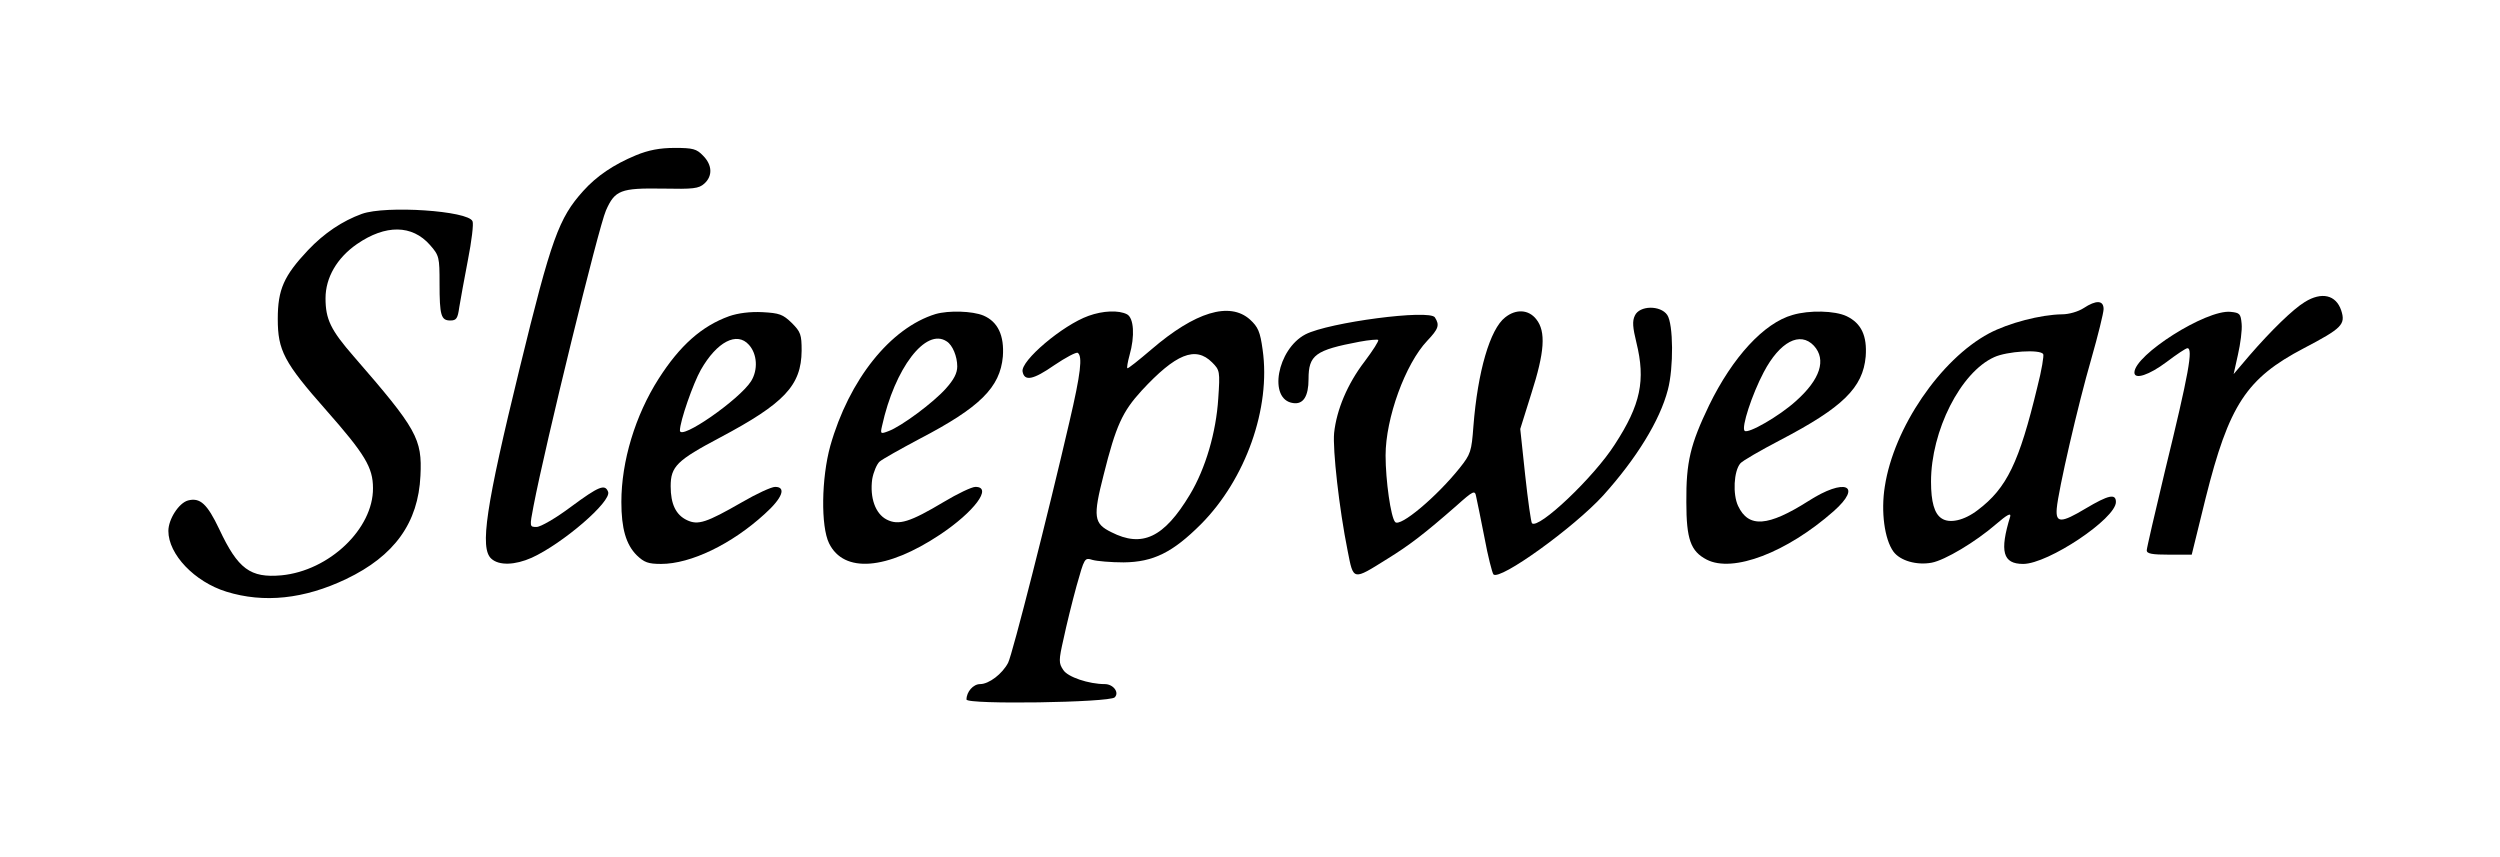
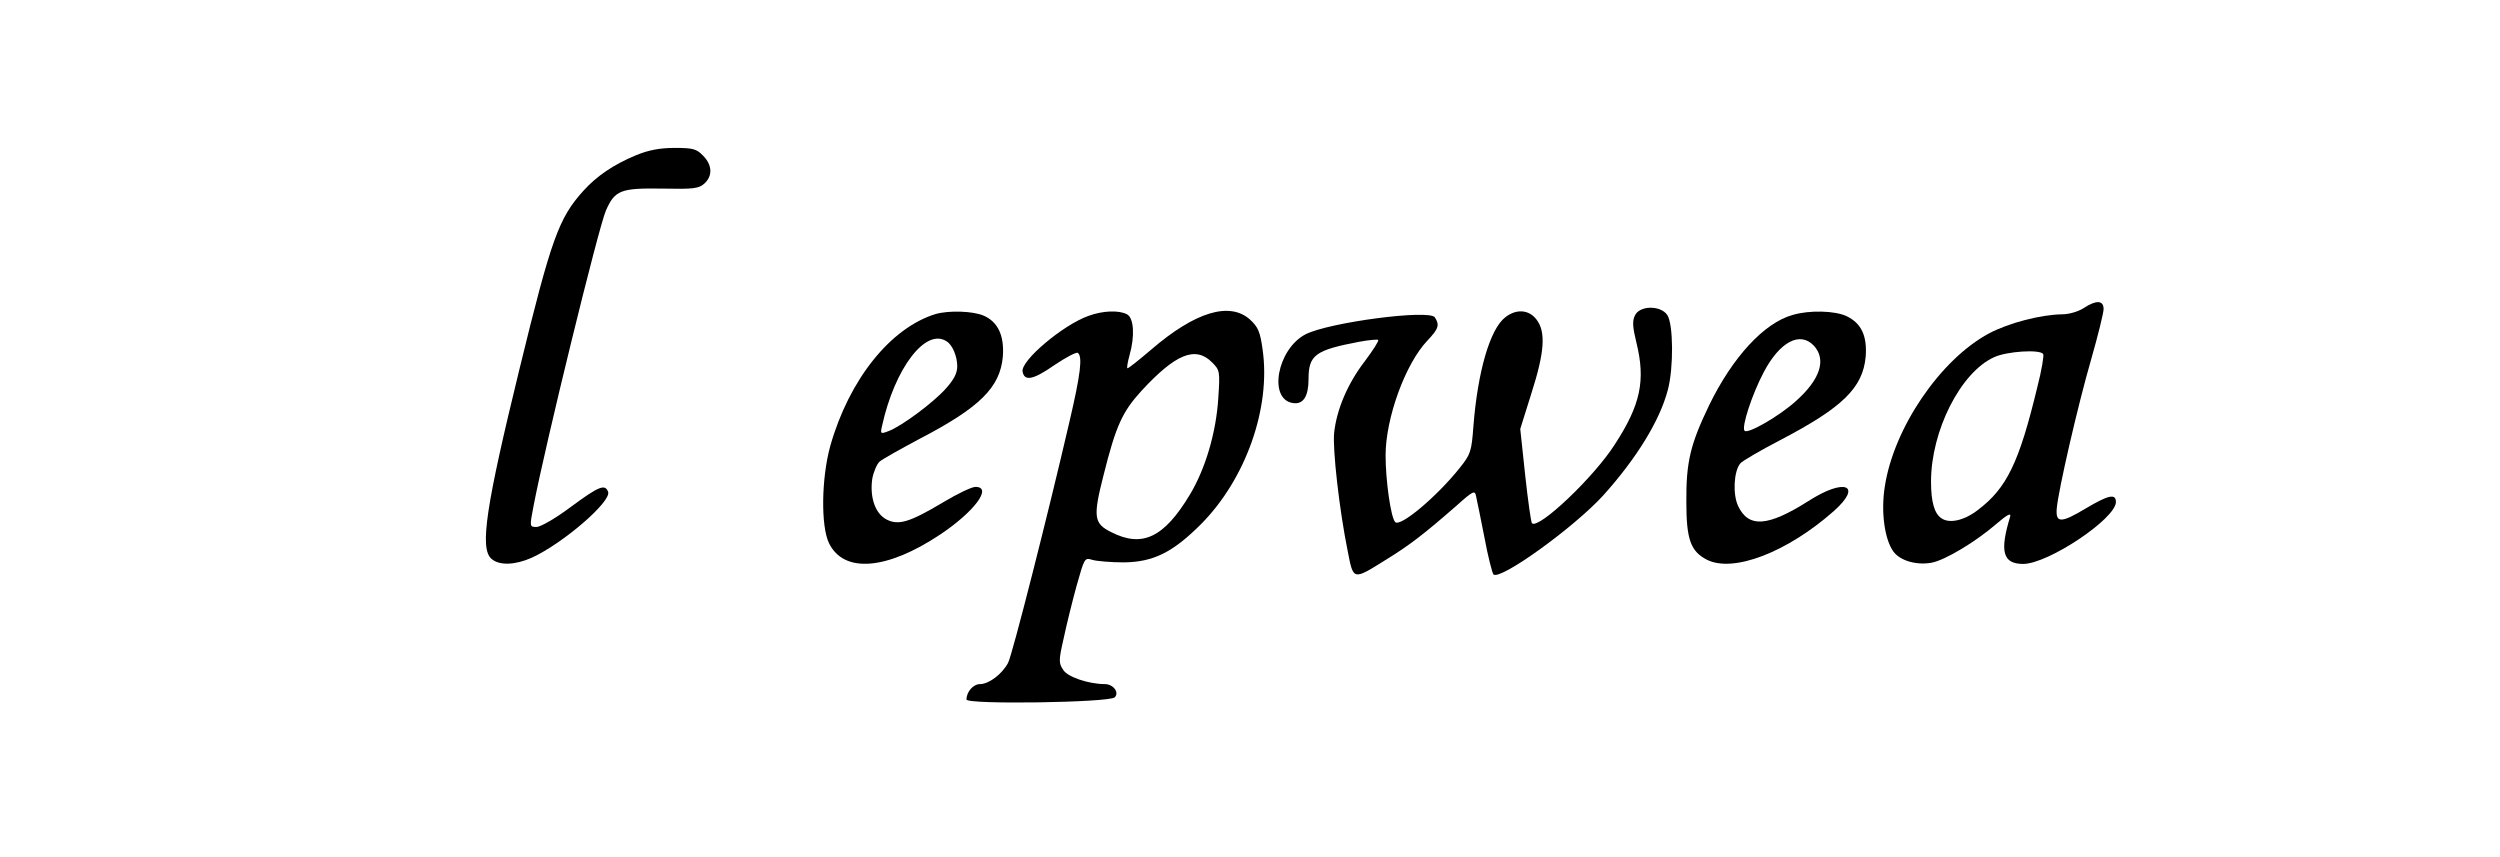
<svg xmlns="http://www.w3.org/2000/svg" version="1.0" width="607pt" height="208pt" viewBox="0 0 810 278" preserveAspectRatio="xMidYMid meet">
  <g transform="translate(0,278) scale(0.1,-0.1)" fill="#000000" stroke="none">
    <path d="M2057 2276 c-72 -30 -127 -67 -171 -116 -79 -88 -103 -153 -206 -575 -110 -450 -130 -584 -92 -618 25 -23 77 -21 131 3 101 46 260 183 248 214 -10 26 -29 19 -121 -49 -48 -36 -98 -65 -111 -65 -23 0 -23 0 -10 68 38 198 211 905 235 959 29 66 48 73 183 71 101 -2 118 0 136 16 28 25 26 61 -4 91 -21 22 -33 25 -92 25 -48 0 -85 -7 -126 -24z" />
-     <path d="M1168 2086 c-63 -23 -122 -62 -175 -118 -78 -83 -98 -127 -98 -223 0 -102 20 -141 157 -296 126 -143 152 -186 152 -253 1 -132 -142 -268 -297 -283 -101 -9 -141 20 -202 150 -39 82 -62 103 -101 93 -30 -8 -64 -61 -64 -99 0 -76 85 -165 188 -197 122 -38 253 -24 389 41 157 75 234 183 241 335 6 120 -11 151 -217 388 -74 85 -91 120 -91 188 0 67 37 131 102 176 93 64 179 63 237 -3 30 -34 31 -40 31 -125 0 -104 5 -120 35 -120 20 0 24 7 29 43 4 23 16 92 28 153 12 61 19 118 15 126 -13 34 -281 52 -359 24z" />
-     <path d="M7473 1800 c-38 -23 -109 -92 -180 -174 l-51 -60 14 63 c8 35 14 80 12 100 -3 33 -6 36 -36 39 -79 8 -312 -140 -312 -197 0 -24 48 -8 104 34 33 25 63 45 68 45 19 0 5 -80 -73 -399 -32 -134 -59 -250 -59 -257 0 -11 18 -14 73 -14 l73 0 45 183 c76 303 132 389 319 487 124 65 136 77 121 123 -17 50 -63 61 -118 27z" />
    <path d="M6755 1780 c-17 -11 -47 -20 -70 -20 -69 -1 -173 -28 -237 -62 -157 -84 -309 -306 -338 -497 -13 -81 -1 -171 28 -211 22 -30 76 -45 124 -36 43 8 142 67 209 125 35 30 49 38 46 25 -35 -114 -24 -154 42 -154 81 0 301 147 301 201 0 28 -24 23 -98 -21 -80 -48 -98 -48 -94 0 5 59 69 337 112 485 22 77 40 150 40 162 0 29 -24 30 -65 3z m-131 -149 c3 -4 -5 -53 -19 -107 -59 -245 -99 -328 -193 -399 -44 -34 -92 -45 -118 -27 -23 15 -34 53 -34 119 0 165 96 355 205 404 41 19 149 26 159 10z" />
    <path d="M5299 1756 c-9 -18 -7 -39 5 -88 30 -122 14 -201 -70 -330 -68 -107 -248 -277 -269 -256 -3 3 -13 73 -22 156 l-16 150 36 115 c43 134 48 201 16 241 -25 32 -66 34 -101 6 -49 -38 -89 -175 -103 -353 -6 -82 -9 -91 -44 -135 -75 -94 -194 -194 -210 -176 -14 15 -31 135 -31 216 0 121 64 297 135 372 37 39 41 51 25 76 -17 27 -344 -16 -420 -55 -92 -48 -122 -212 -40 -223 33 -5 50 22 50 78 0 78 22 94 165 121 32 6 59 8 61 6 3 -3 -17 -34 -44 -70 -56 -73 -91 -157 -99 -232 -5 -53 16 -244 44 -383 19 -97 16 -96 128 -26 73 45 121 82 224 172 57 51 61 52 65 30 3 -13 15 -72 27 -133 11 -60 25 -114 29 -119 21 -21 261 152 356 256 108 120 184 243 210 343 19 71 18 214 -2 243 -22 32 -90 31 -105 -2z" />
-     <path d="M2360 1754 c-89 -32 -160 -95 -229 -203 -76 -119 -121 -268 -121 -400 0 -86 15 -138 50 -173 24 -23 37 -28 79 -28 96 0 229 64 336 162 58 52 71 88 34 88 -12 0 -60 -22 -108 -50 -115 -66 -142 -75 -178 -58 -36 17 -53 52 -53 110 0 64 20 84 160 158 209 111 264 169 265 282 0 52 -3 61 -32 90 -29 28 -40 32 -95 35 -40 2 -79 -3 -108 -13z m64 -93 c27 -30 30 -81 7 -118 -38 -60 -231 -194 -231 -160 0 30 43 153 68 197 52 91 117 125 156 81z" />
    <path d="M3030 1761 c-147 -45 -281 -213 -342 -428 -29 -105 -31 -261 -4 -316 48 -98 187 -87 360 28 111 74 172 155 115 155 -12 0 -58 -22 -103 -49 -109 -65 -146 -77 -185 -57 -37 19 -55 71 -47 131 4 23 15 49 24 57 9 8 68 41 130 74 196 102 261 167 270 267 5 68 -16 113 -63 133 -36 15 -113 17 -155 5z m36 -89 c19 -12 34 -49 34 -81 0 -22 -11 -43 -37 -72 -41 -46 -145 -123 -186 -138 -26 -10 -27 -9 -21 17 41 187 142 320 210 274z" />
    <path d="M3526 1755 c-84 -30 -221 -146 -214 -181 6 -32 34 -27 103 21 37 25 71 43 76 40 16 -11 10 -66 -27 -224 -68 -294 -185 -755 -199 -782 -19 -36 -62 -69 -91 -69 -22 0 -44 -25 -44 -50 0 -17 464 -10 481 7 16 16 -5 43 -32 43 -52 0 -121 23 -135 46 -15 22 -15 31 1 101 9 43 28 120 42 171 26 92 26 93 52 85 14 -4 60 -8 101 -8 96 1 159 32 251 124 145 146 227 377 200 566 -8 59 -15 74 -41 98 -66 59 -178 25 -320 -97 -41 -35 -76 -63 -78 -61 -2 2 1 20 7 42 18 63 14 121 -8 133 -27 14 -78 12 -125 -5z m401 -151 c25 -25 26 -29 20 -117 -7 -110 -41 -227 -92 -312 -84 -140 -155 -173 -255 -122 -57 28 -60 49 -25 186 40 160 61 205 123 273 111 120 175 146 229 92z" />
    <path d="M5811 1758 c-93 -26 -195 -137 -271 -293 -61 -127 -75 -184 -74 -315 0 -120 14 -159 66 -186 85 -44 260 23 412 157 96 85 36 109 -82 33 -131 -83 -194 -88 -228 -16 -18 38 -14 113 7 138 6 8 65 42 130 76 203 106 268 170 277 271 5 67 -14 108 -62 131 -38 18 -121 20 -175 4z m69 -100 c41 -45 21 -109 -59 -180 -53 -48 -155 -107 -166 -96 -11 11 24 118 62 190 52 99 118 134 163 86z" />
  </g>
</svg>